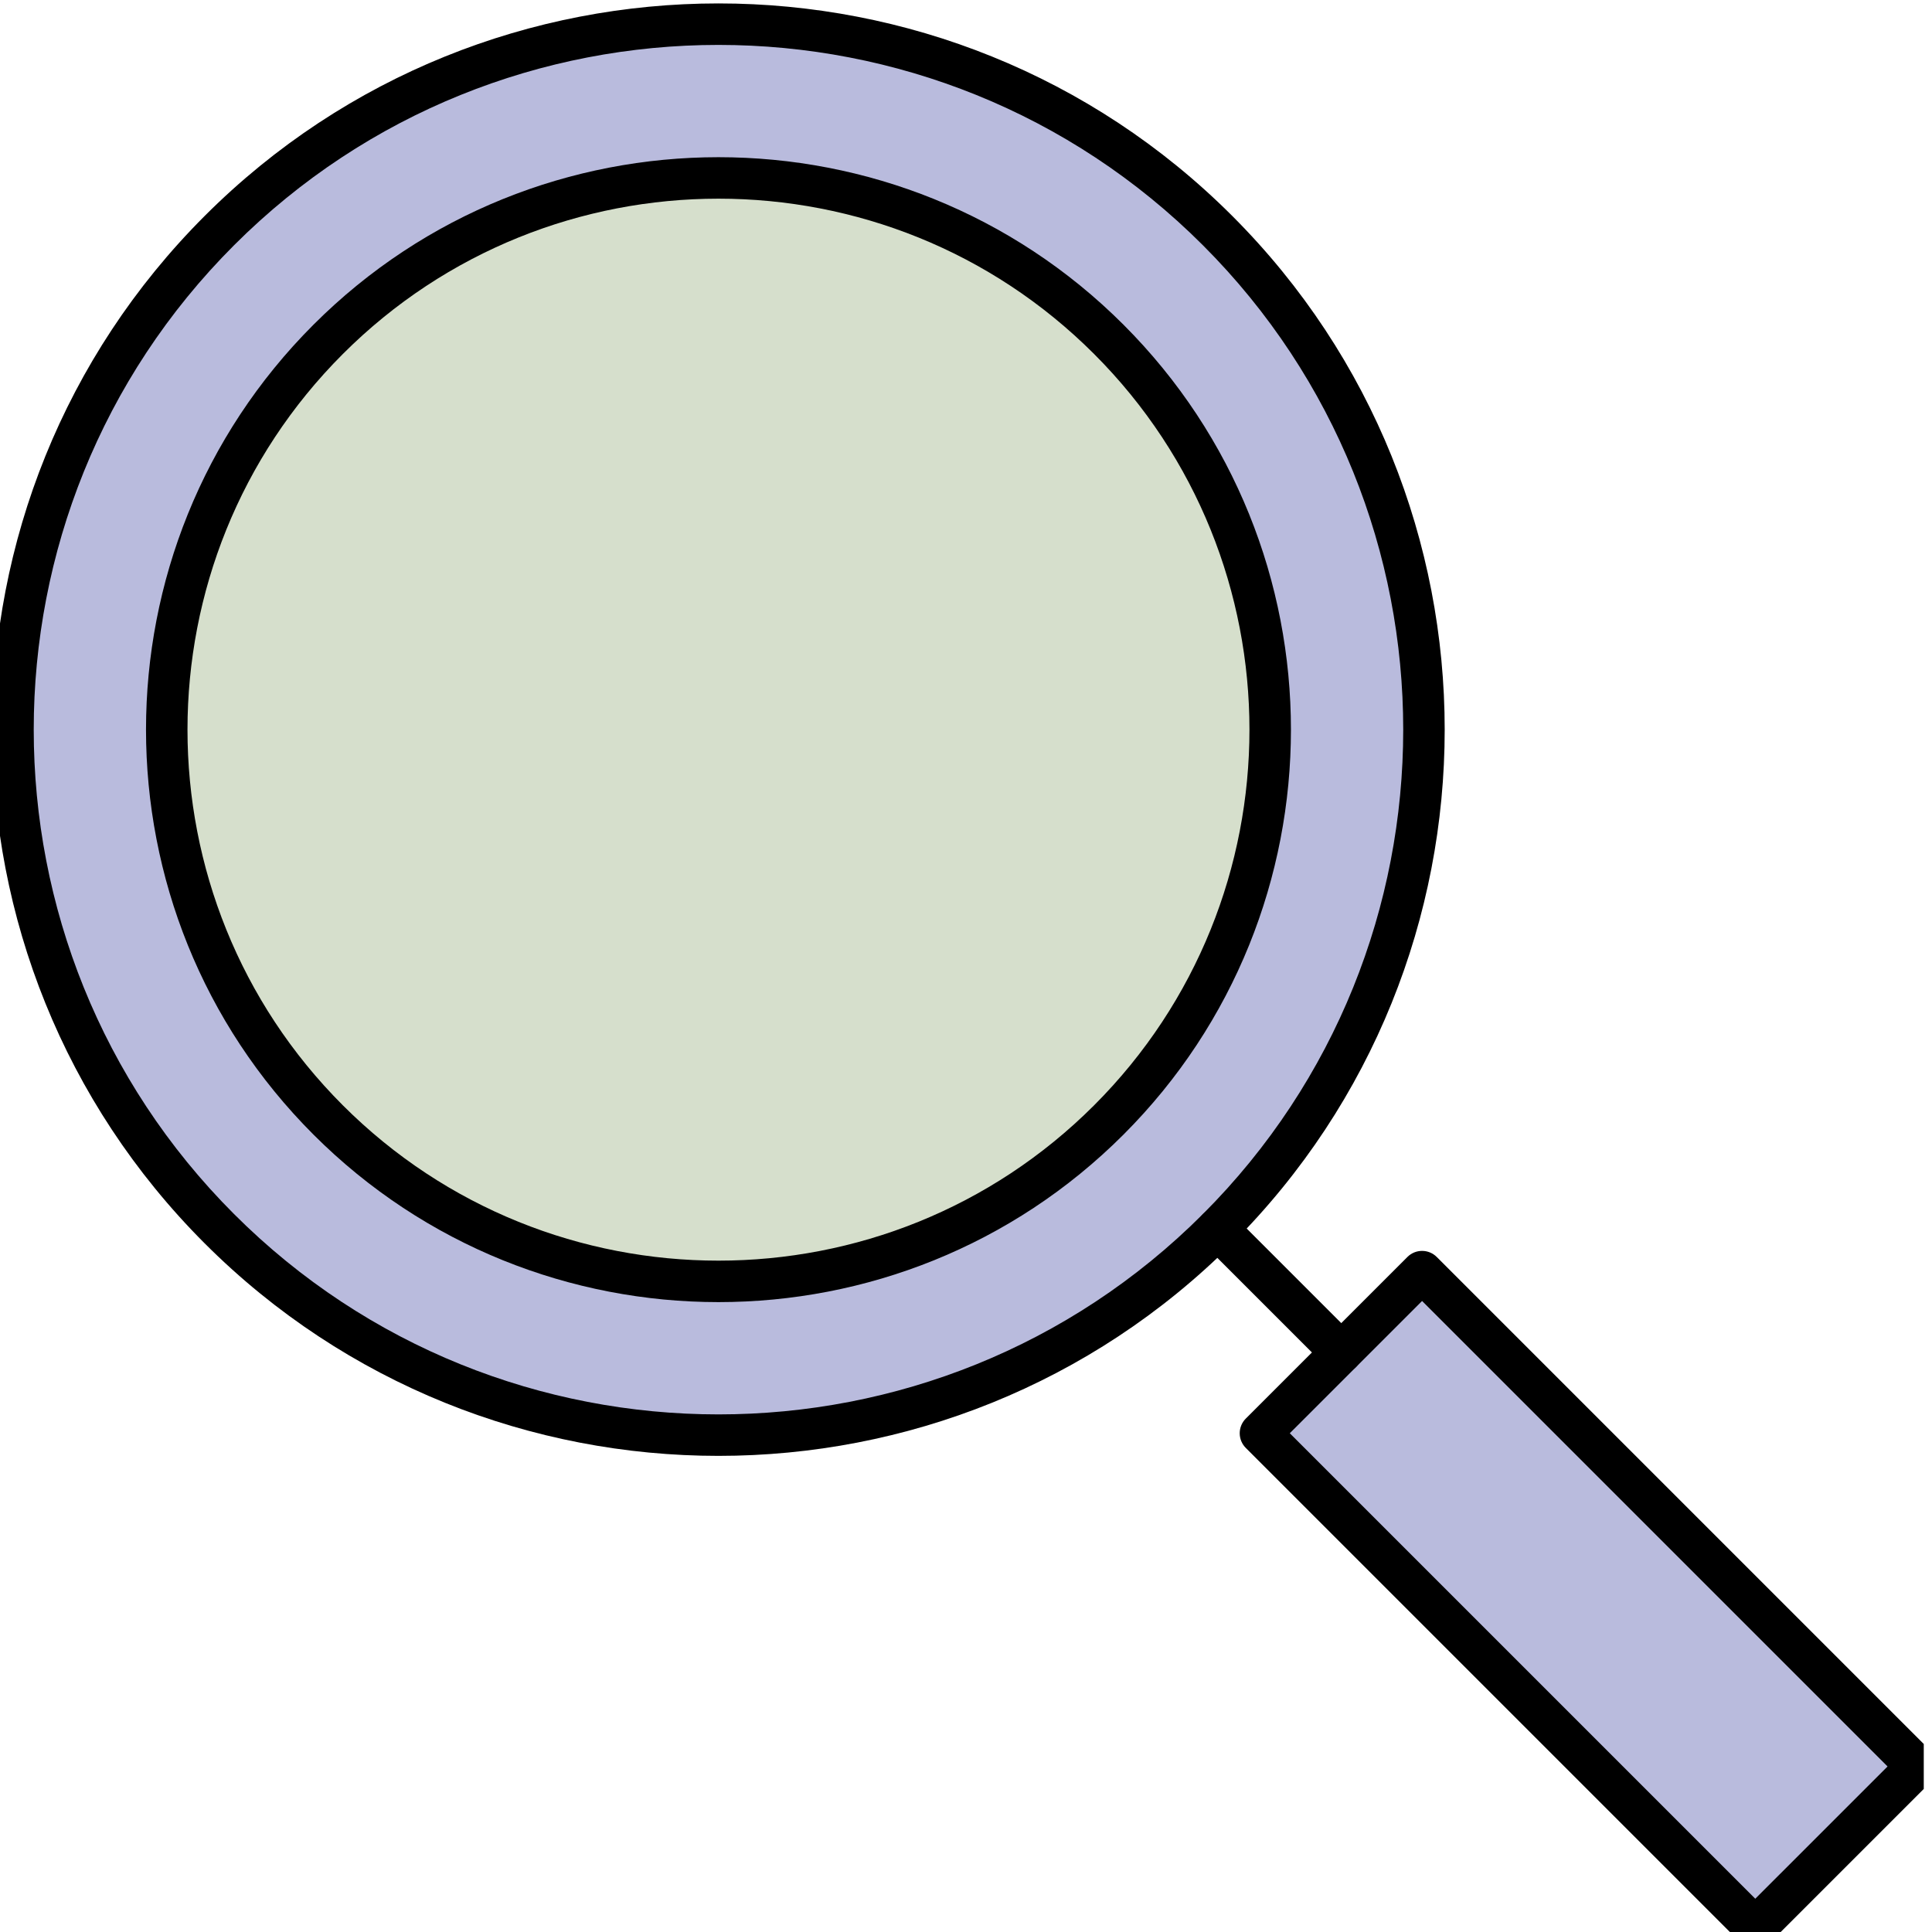
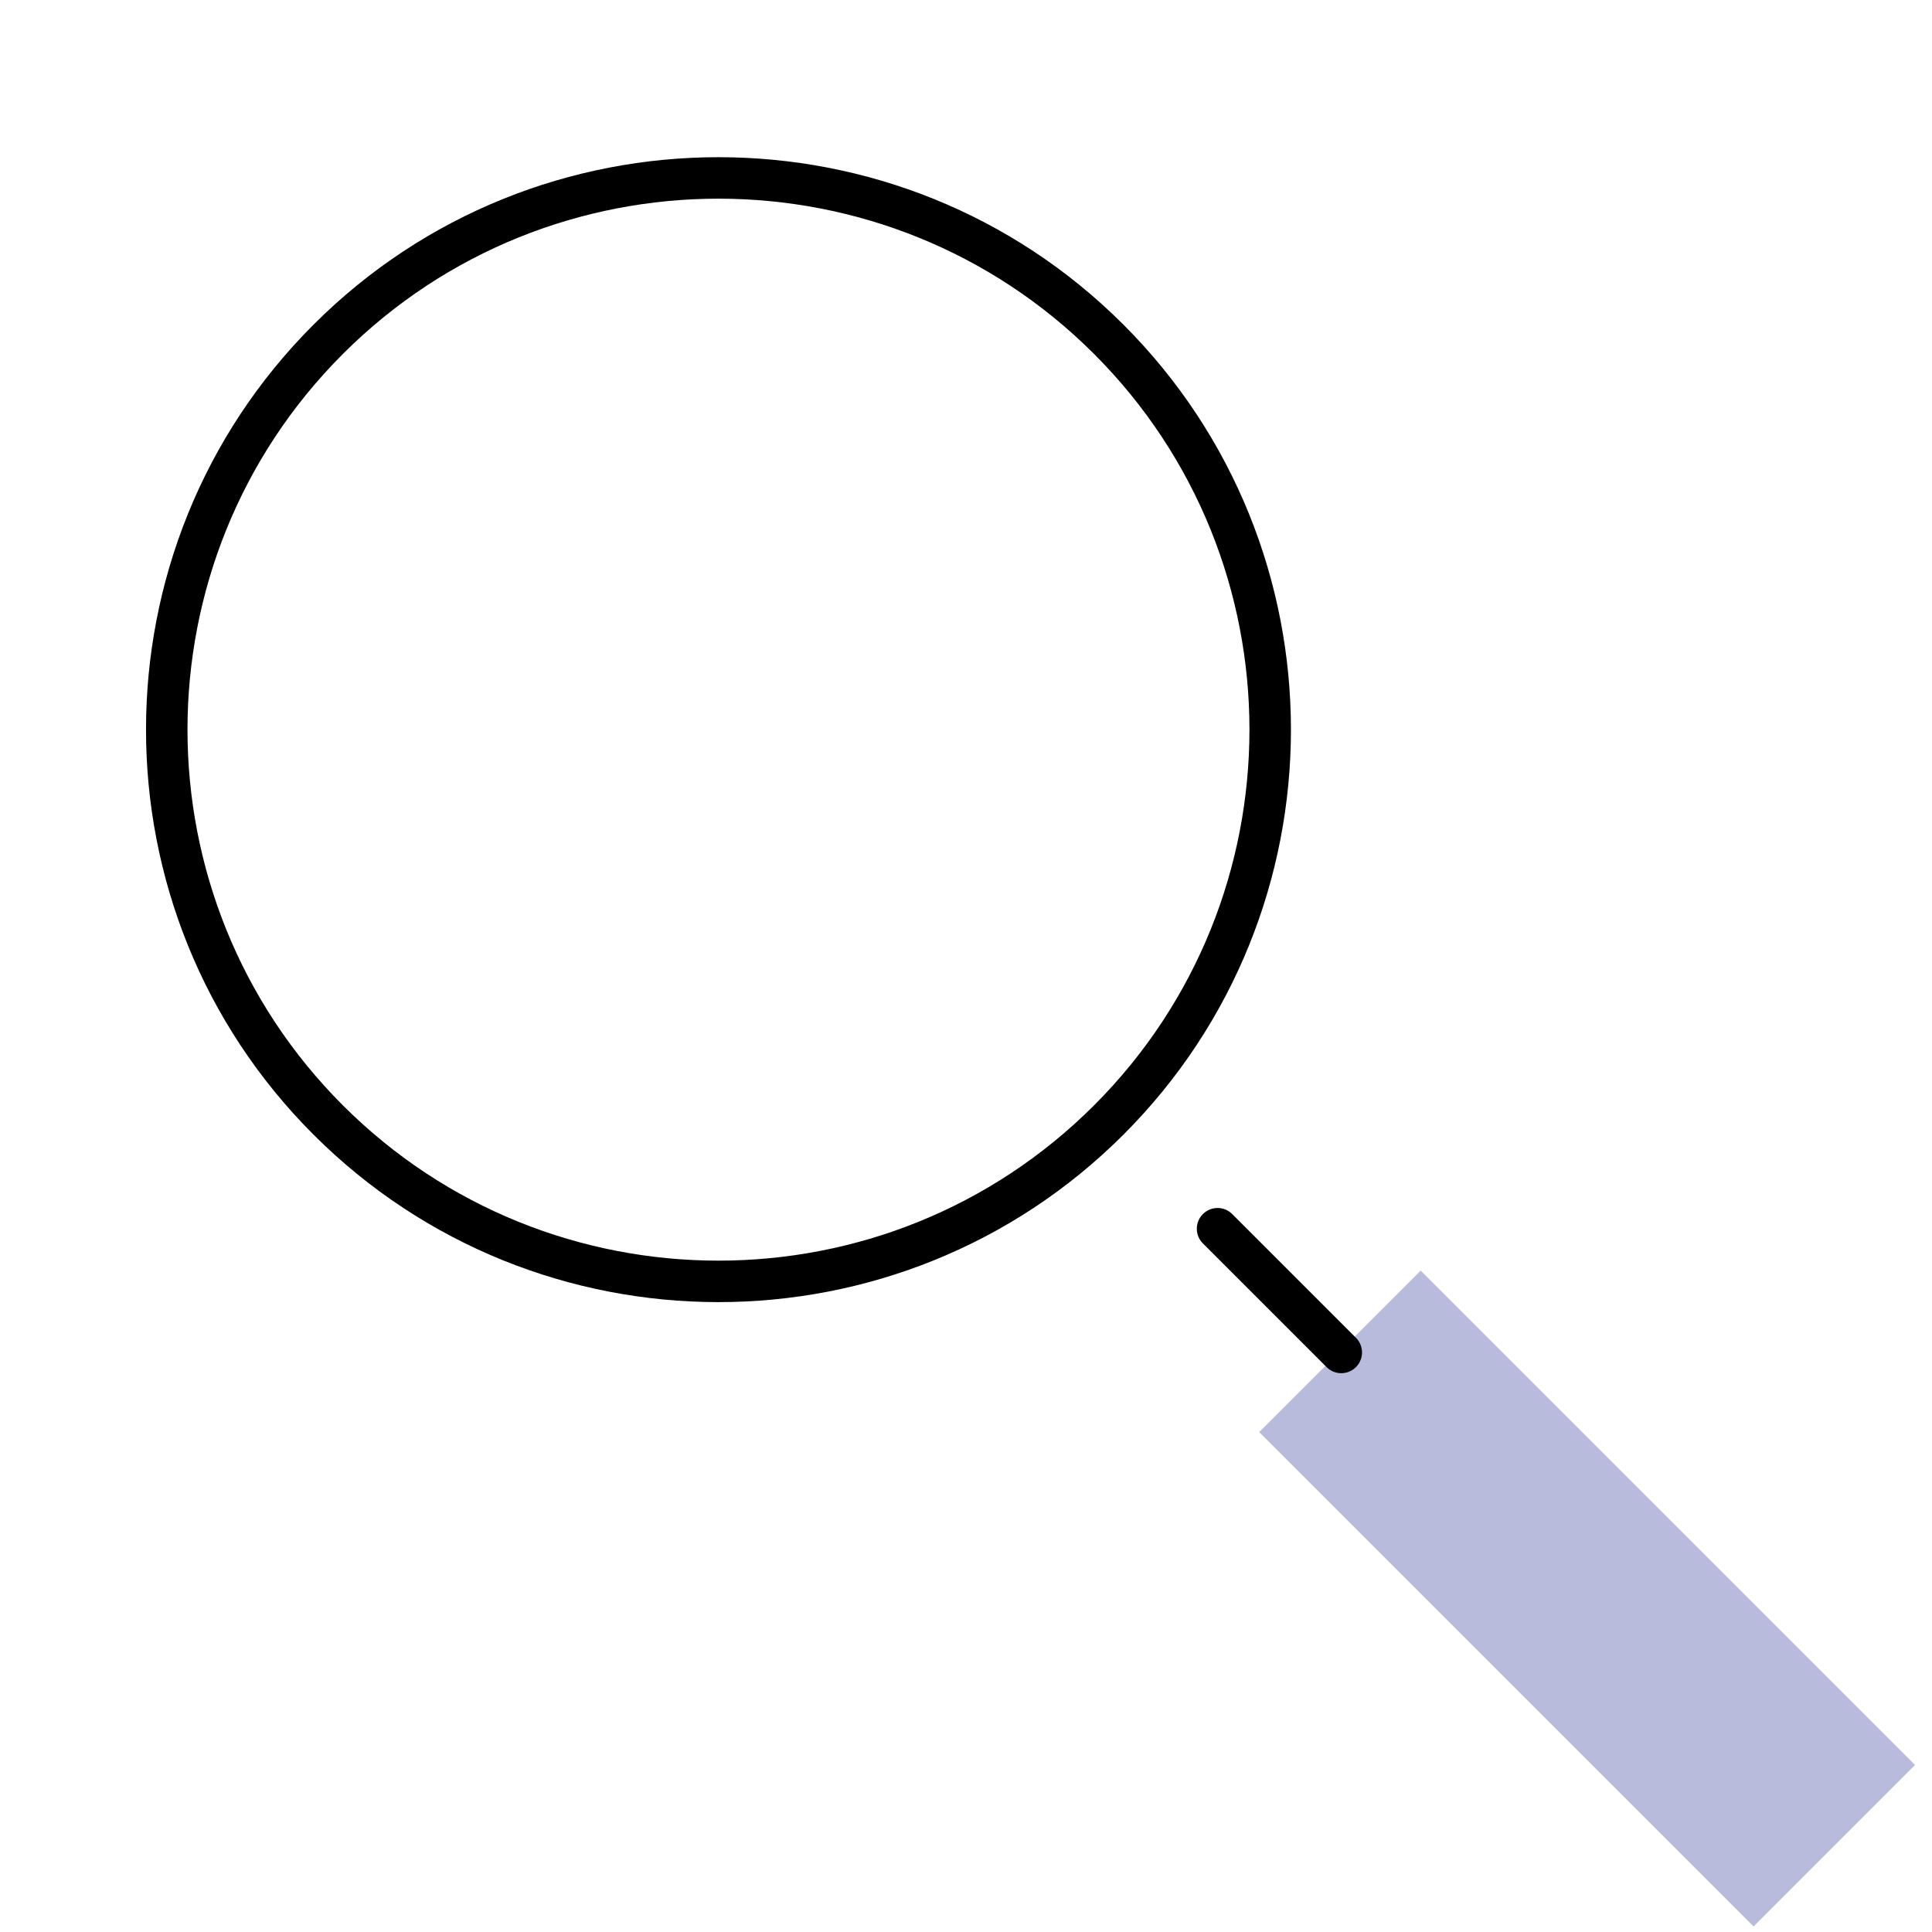
<svg xmlns="http://www.w3.org/2000/svg" xmlns:ns1="http://sodipodi.sourceforge.net/DTD/sodipodi-0.dtd" xmlns:ns2="http://www.inkscape.org/namespaces/inkscape" version="1.1" id="svg2" width="66.562" height="66.562" viewBox="0 0 66.562 66.562" ns1:docname="230309-20126.pdf">
  <defs id="defs6">
    <clipPath clipPathUnits="userSpaceOnUse" id="clipPath506">
      <path d="m 3337.173,1925.886 h 215.625 v 215.625 h -215.625 z" clip-rule="evenodd" id="path504" />
    </clipPath>
  </defs>
  <ns1:namedview id="namedview4" pagecolor="#ffffff" bordercolor="#000000" borderopacity="0.25" ns2:showpageshadow="2" ns2:pageopacity="0.0" ns2:pagecheckerboard="0" ns2:deskcolor="#d1d1d1" showgrid="false" />
  <g id="g176" ns2:groupmode="layer" ns2:label="Page 2" transform="matrix(1.333,0,0,-1.333,-1070.333,471.838)">
    <g id="g178" transform="matrix(0.24,0,0,-0.24,0,817.92)">
      <g id="g500">
        <g id="g502" clip-path="url(#clipPath506)">
          <g id="g508" transform="matrix(0.419,0,0,0.419,3344.793,1933.506)">
-             <path d="m 368.059,186.655 c 0,5.941 -0.291,11.868 -0.874,17.781 -0.582,5.913 -1.453,11.783 -2.612,17.61 -1.159,5.827 -2.601,11.583 -4.326,17.269 -1.725,5.685 -3.724,11.273 -5.997,16.762 -2.274,5.489 -4.811,10.853 -7.612,16.093 -2.801,5.24 -5.851,10.33 -9.152,15.27 -3.301,4.94 -6.836,9.706 -10.605,14.299 -3.769,4.593 -7.754,8.99 -11.955,13.191 -4.201,4.201 -8.598,8.186 -13.191,11.955 -4.593,3.769 -9.359,7.304 -14.299,10.605 -4.94,3.301 -10.03,6.352 -15.27,9.152 -5.24,2.801 -10.604,5.338 -16.093,7.612 -5.489,2.274 -11.076,4.273 -16.762,5.997 -5.685,1.725 -11.442,3.167 -17.269,4.326 -5.827,1.159 -11.697,2.03 -17.61,2.612 -5.913,0.582 -11.84,0.874 -17.781,0.874 -5.941,0 -11.868,-0.291 -17.781,-0.874 -5.913,-0.582 -11.783,-1.453 -17.61,-2.612 -5.827,-1.159 -11.583,-2.601 -17.269,-4.326 -5.685,-1.725 -11.273,-3.724 -16.762,-5.997 -5.489,-2.274 -10.853,-4.811 -16.093,-7.612 -5.24,-2.801 -10.33,-5.851 -15.27,-9.152 -4.94,-3.301 -9.706,-6.836 -14.299,-10.605 -4.593,-3.769 -8.99,-7.754 -13.191,-11.955 -4.201,-4.201 -8.186,-8.598 -11.955,-13.191 -3.769,-4.593 -7.304,-9.359 -10.605,-14.299 -3.301,-4.94 -6.352,-10.03 -9.152,-15.27 -2.801,-5.24 -5.338,-10.604 -7.612,-16.093 -2.274,-5.489 -4.273,-11.076 -5.997,-16.762 C 11.332,233.629 9.89,227.873 8.731,222.046 7.572,216.219 6.701,210.349 6.119,204.436 5.536,198.523 5.245,192.596 5.245,186.655 c 0,-5.941 0.291,-11.868 0.874,-17.781 0.582,-5.913 1.453,-11.783 2.612,-17.61 1.159,-5.827 2.601,-11.583 4.326,-17.269 1.725,-5.685 3.724,-11.273 5.997,-16.762 2.274,-5.489 4.811,-10.853 7.612,-16.093 2.801,-5.24 5.851,-10.33 9.152,-15.27 3.301,-4.94 6.836,-9.706 10.605,-14.299 3.769,-4.593 7.754,-8.99 11.955,-13.191 4.201,-4.201 8.598,-8.186 13.191,-11.955 4.593,-3.769 9.359,-7.304 14.299,-10.605 4.94,-3.301 10.03,-6.352 15.27,-9.152 5.24,-2.801 10.604,-5.338 16.093,-7.612 5.489,-2.274 11.076,-4.273 16.762,-5.997 5.685,-1.725 11.442,-3.167 17.269,-4.326 5.827,-1.159 11.697,-2.03 17.61,-2.612 5.913,-0.582 11.84,-0.874 17.781,-0.874 5.941,5e-7 11.868,0.291 17.781,0.874 5.913,0.582 11.783,1.453 17.61,2.612 5.827,1.159 11.583,2.601 17.269,4.326 5.685,1.725 11.273,3.724 16.762,5.997 5.489,2.274 10.853,4.811 16.093,7.612 5.24,2.801 10.33,5.851 15.27,9.152 4.94,3.301 9.706,6.836 14.299,10.605 4.593,3.769 8.99,7.754 13.191,11.955 4.201,4.201 8.186,8.598 11.955,13.191 3.769,4.593 7.304,9.359 10.605,14.299 3.301,4.94 6.352,10.03 9.152,15.27 2.801,5.24 5.338,10.604 7.612,16.093 2.274,5.489 4.273,11.076 5.997,16.762 1.725,5.685 3.167,11.442 4.326,17.269 1.159,5.827 2.03,11.697 2.612,17.61 0.582,5.913 0.874,11.84 0.874,17.781 z" style="fill:#b9bbdd;fill-opacity:1;fill-rule:nonzero;stroke:none" id="path510" />
-             <path d="m 186.652,373.306 c -47.819,0 -95.641,-18.201 -132.044,-54.607 -72.81,-72.81 -72.81,-191.279 0,-264.089 72.808,-72.813 191.281,-72.813 264.089,0 72.81,72.81 72.81,191.279 0,264.089 -36.404,36.406 -84.225,54.607 -132.044,54.607 z m 0,-362.643 c -45.088,0 -90.178,17.162 -124.504,51.488 -68.652,68.652 -68.652,180.356 0,249.008 68.652,68.652 180.356,68.652 249.008,0 68.652,-68.652 68.652,-180.356 0,-249.008 C 276.83,27.824 231.74,10.663 186.652,10.663 Z" style="fill:#000000;fill-opacity:1;fill-rule:nonzero;stroke:none" id="path512" />
-           </g>
+             </g>
          <g id="g514" transform="matrix(0.296,-0.296,0.296,0.296,3273.64,2105.282)">
            <path d="M 380.938,320.384 H 439.681 v 179.857 h -58.743 z" style="fill:#b9bbdd;fill-opacity:1;fill-rule:nonzero;stroke:none" id="path516" />
          </g>
          <g id="g518" transform="matrix(0.419,0,0,0.419,3344.793,1933.506)">
-             <path d="m 453.129,500.002 c -1.364,0 -2.729,-0.521 -3.77,-1.562 L 322.181,371.262 c -1,-1 -1.562,-2.356 -1.562,-3.77 0,-1.414 0.562,-2.77 1.562,-3.77 l 41.539,-41.536 c 2.083,-2.083 5.458,-2.083 7.541,0 l 127.178,127.178 c 1,1 1.562,2.356 1.562,3.77 0,1.414 -0.562,2.77 -1.562,3.77 l -41.539,41.536 c -1.042,1.042 -2.406,1.562 -3.77,1.562 z m -119.637,-132.511 119.637,119.637 33.998,-33.995 -119.637,-119.637 z" style="fill:#000000;fill-opacity:1;fill-rule:nonzero;stroke:none" id="path520" />
            <path d="m 346.721,352.056 c -1.364,0 -2.729,-0.521 -3.77,-1.562 l -31.795,-31.795 c -2.083,-2.083 -2.083,-5.458 0,-7.541 2.083,-2.083 5.458,-2.083 7.541,0 l 31.795,31.795 c 2.083,2.083 2.083,5.458 0,7.541 -1.042,1.042 -2.406,1.562 -3.77,1.562 z" style="fill:#000000;fill-opacity:1;fill-rule:nonzero;stroke:none" id="path522" />
-             <path d="m 328.522,186.655 c -3e-5,9.315 -0.909,18.541 -2.726,27.677 -1.817,9.136 -4.508,18.008 -8.073,26.614 -3.565,8.606 -7.935,16.782 -13.11,24.527 -5.175,7.745 -11.056,14.912 -17.643,21.499 -6.587,6.587 -13.753,12.468 -21.499,17.643 -7.745,5.175 -15.921,9.545 -24.527,13.11 -8.606,3.565 -17.478,6.256 -26.614,8.073 -9.136,1.817 -18.362,2.726 -27.677,2.726 -9.315,-3e-5 -18.541,-0.909 -27.677,-2.726 -9.136,-1.817 -18.008,-4.508 -26.614,-8.073 -8.606,-3.565 -16.782,-7.935 -24.527,-13.11 -7.745,-5.175 -14.912,-11.056 -21.498,-17.643 -6.587,-6.587 -12.468,-13.753 -17.643,-21.499 -5.175,-7.745 -9.545,-15.921 -13.11,-24.527 -3.565,-8.606 -6.256,-17.477 -8.073,-26.614 -1.817,-9.136 -2.726,-18.362 -2.726,-27.677 0,-9.315 0.909,-18.541 2.726,-27.677 1.817,-9.136 4.508,-18.008 8.073,-26.614 3.565,-8.606 7.935,-16.782 13.11,-24.527 5.175,-7.745 11.056,-14.912 17.643,-21.498 6.587,-6.587 13.753,-12.468 21.498,-17.643 7.745,-5.175 15.921,-9.545 24.527,-13.11 8.606,-3.565 17.478,-6.256 26.614,-8.073 9.136,-1.817 18.362,-2.726 27.677,-2.726 9.315,0 18.541,0.909 27.677,2.726 9.136,1.817 18.008,4.508 26.614,8.073 8.606,3.565 16.782,7.935 24.527,13.11 7.745,5.175 14.912,11.056 21.499,17.643 6.587,6.587 12.468,13.753 17.643,21.498 5.175,7.745 9.545,15.921 13.11,24.527 3.565,8.606 6.256,17.478 8.073,26.614 1.817,9.136 2.726,18.362 2.726,27.677 z" style="fill:#d6dfcc;fill-opacity:1;fill-rule:nonzero;stroke:none" id="path524" />
            <path d="m 186.652,333.788 c -37.695,0 -75.391,-14.35 -104.087,-43.046 -57.396,-57.393 -57.396,-150.781 0,-208.175 57.393,-57.393 150.781,-57.393 208.175,0 57.396,57.393 57.396,150.781 0,208.175 -28.697,28.697 -66.392,43.046 -104.087,43.046 z m 0,-283.607 c -34.964,0 -69.928,13.308 -96.547,39.927 -53.235,53.235 -53.235,139.858 0,193.093 53.238,53.238 139.856,53.238 193.093,0 53.235,-53.235 53.235,-139.858 0,-193.093 C 256.58,63.489 221.616,50.181 186.652,50.181 Z" style="fill:#000000;fill-opacity:1;fill-rule:nonzero;stroke:none" id="path526" />
          </g>
        </g>
      </g>
    </g>
  </g>
</svg>